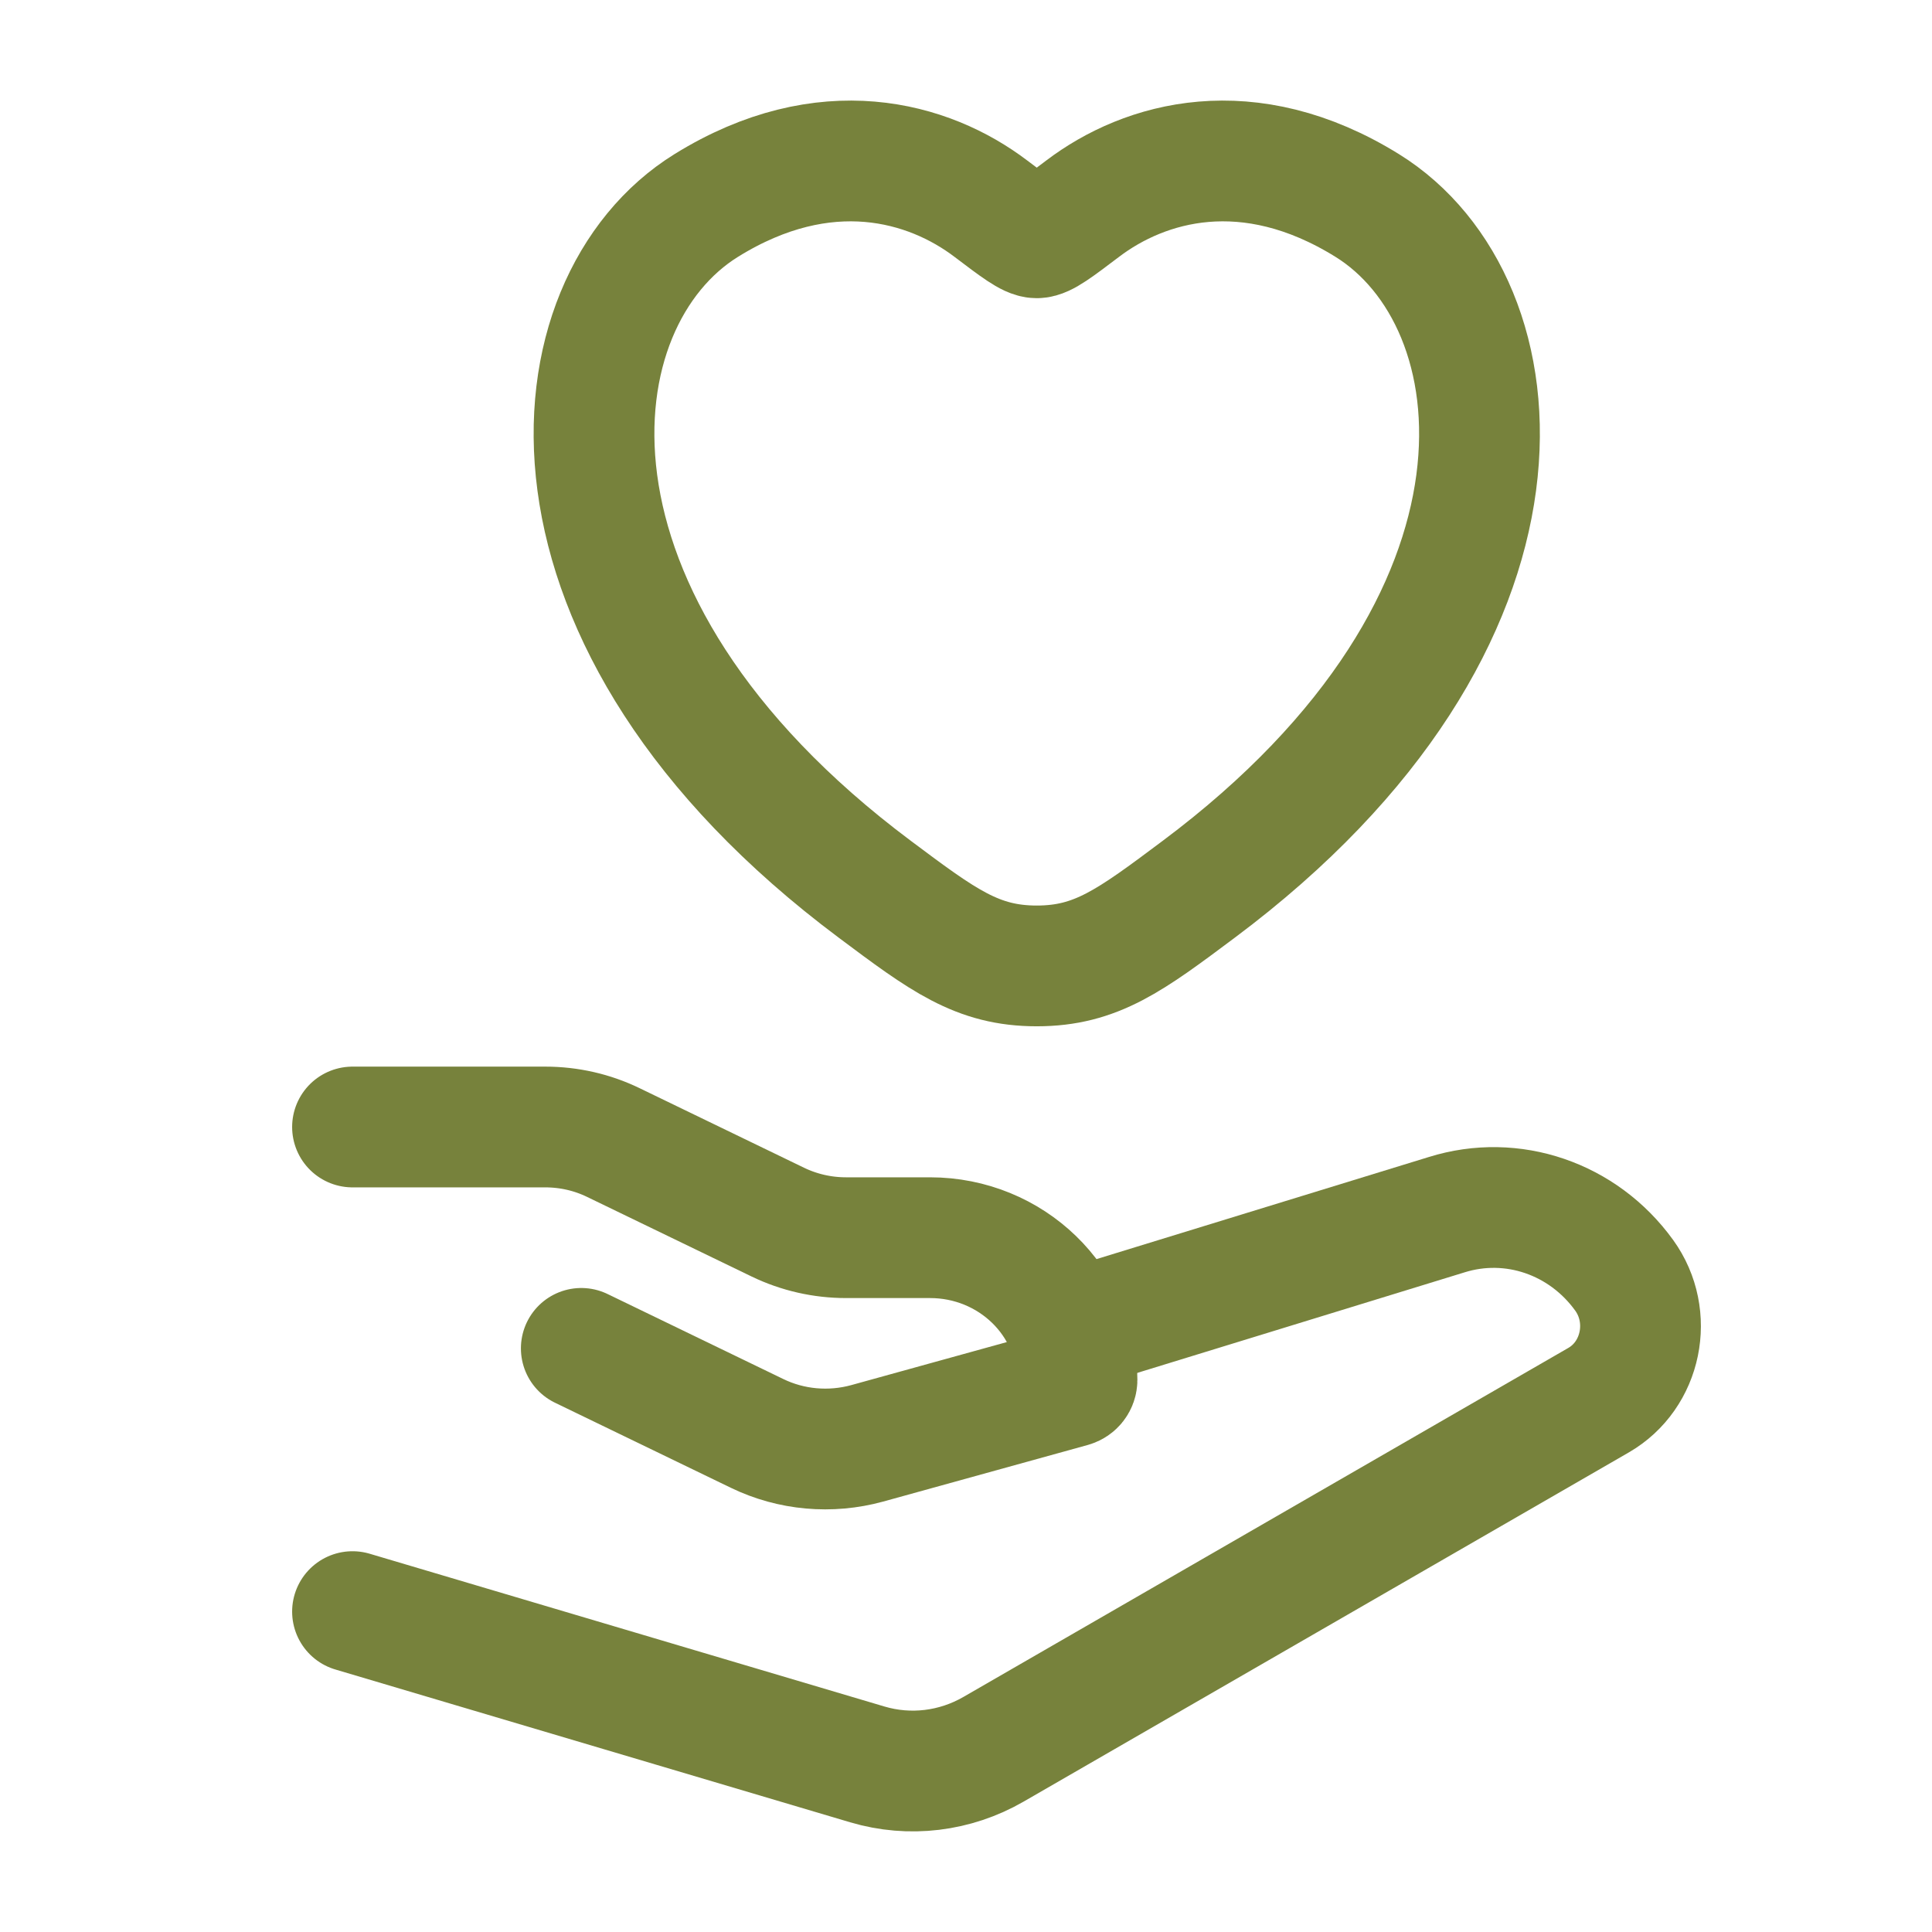
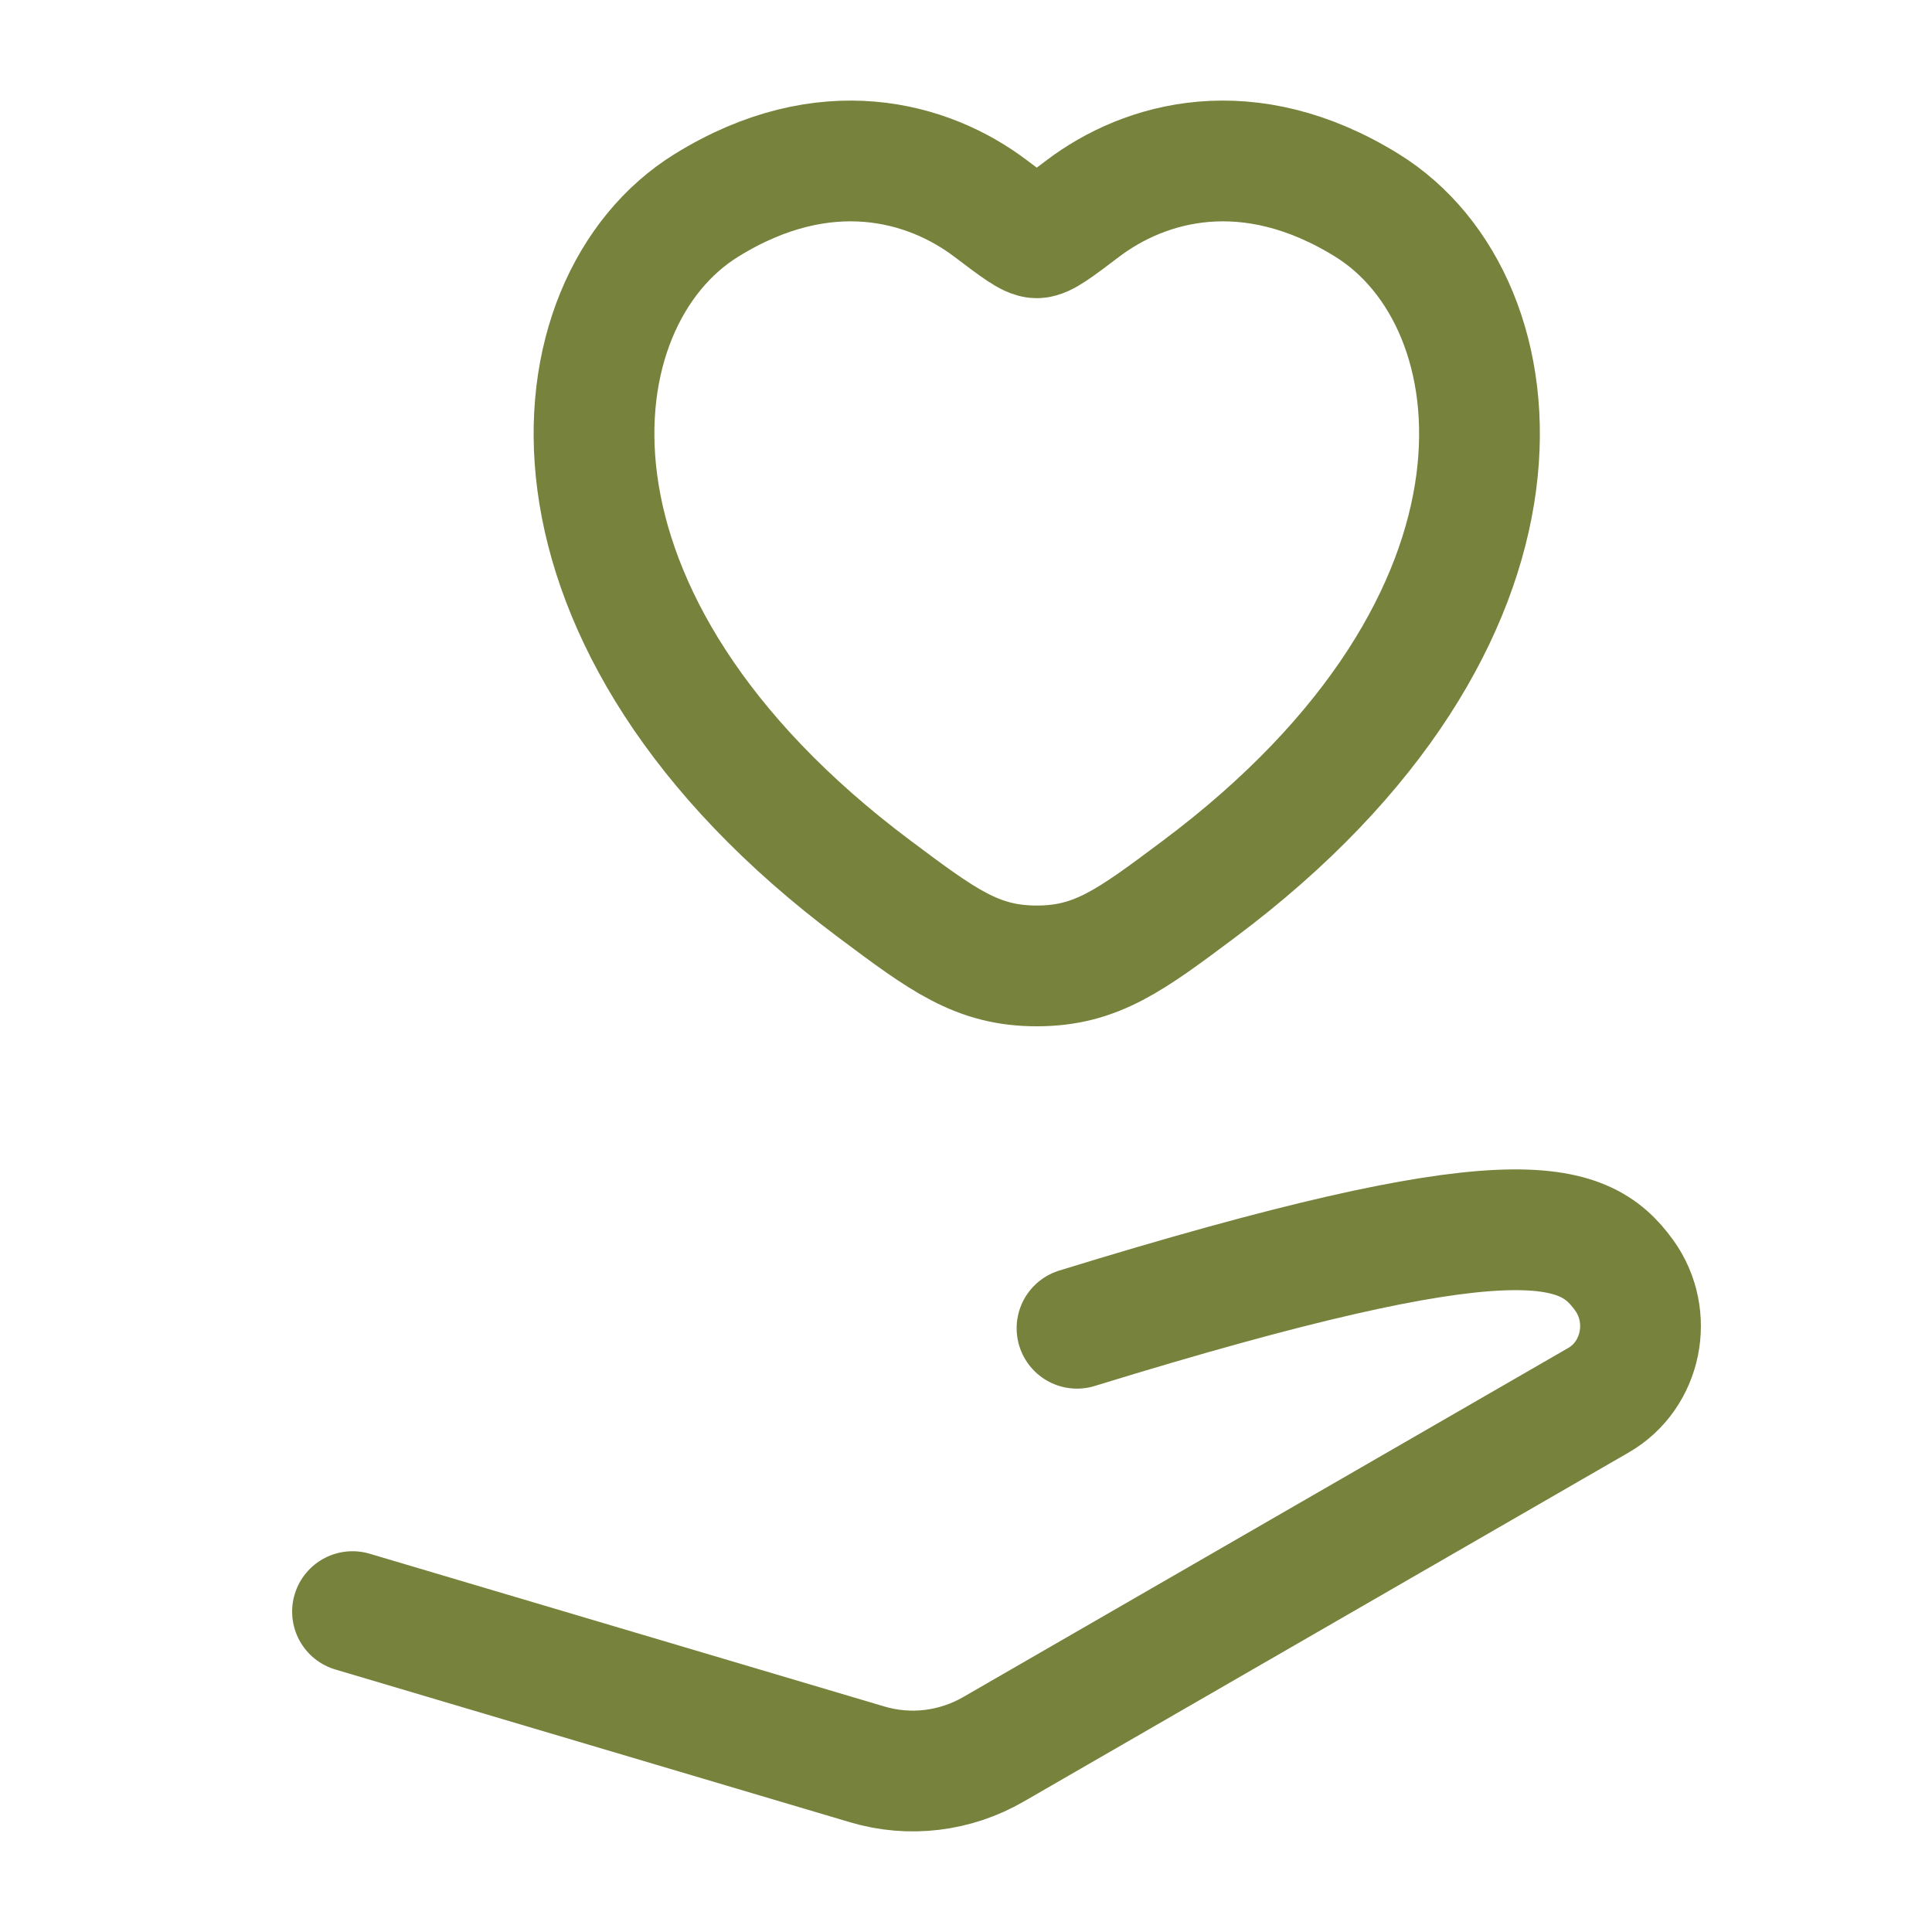
<svg xmlns="http://www.w3.org/2000/svg" width="24" height="24" viewBox="0 0 24 24" fill="none">
  <path d="M8.774 2.552C10.249 1.638 11.537 2.006 12.31 2.593C12.627 2.833 12.786 2.954 12.879 2.954C12.972 2.954 13.131 2.833 13.448 2.593C14.221 2.006 15.508 1.638 16.983 2.552C18.919 3.751 19.357 7.708 14.892 11.046C14.042 11.682 13.617 11.999 12.879 11.999C12.141 11.999 11.716 11.682 10.866 11.046C6.401 7.708 6.839 3.751 8.774 2.552Z" stroke="#77823C" stroke-width="1.5" stroke-linecap="round" />
-   <path d="M4.379 14H6.774C7.068 14 7.358 14.066 7.621 14.194L9.663 15.182C9.926 15.309 10.216 15.375 10.51 15.375H11.553C12.561 15.375 13.379 16.166 13.379 17.142C13.379 17.181 13.352 17.216 13.313 17.227L10.772 17.93C10.316 18.055 9.828 18.012 9.404 17.806L7.221 16.75" stroke="#77823C" stroke-width="1.5" stroke-linecap="round" stroke-linejoin="round" />
-   <path d="M13.379 16.5L17.972 15.089C18.786 14.835 19.666 15.136 20.176 15.842C20.545 16.353 20.395 17.084 19.857 17.394L12.342 21.73C11.864 22.006 11.3 22.074 10.774 21.918L4.379 20.02" stroke="#77823C" stroke-width="1.5" stroke-linecap="round" stroke-linejoin="round" />
+   <path d="M13.379 16.5C18.786 14.835 19.666 15.136 20.176 15.842C20.545 16.353 20.395 17.084 19.857 17.394L12.342 21.73C11.864 22.006 11.3 22.074 10.774 21.918L4.379 20.02" stroke="#77823C" stroke-width="1.5" stroke-linecap="round" stroke-linejoin="round" />
</svg>